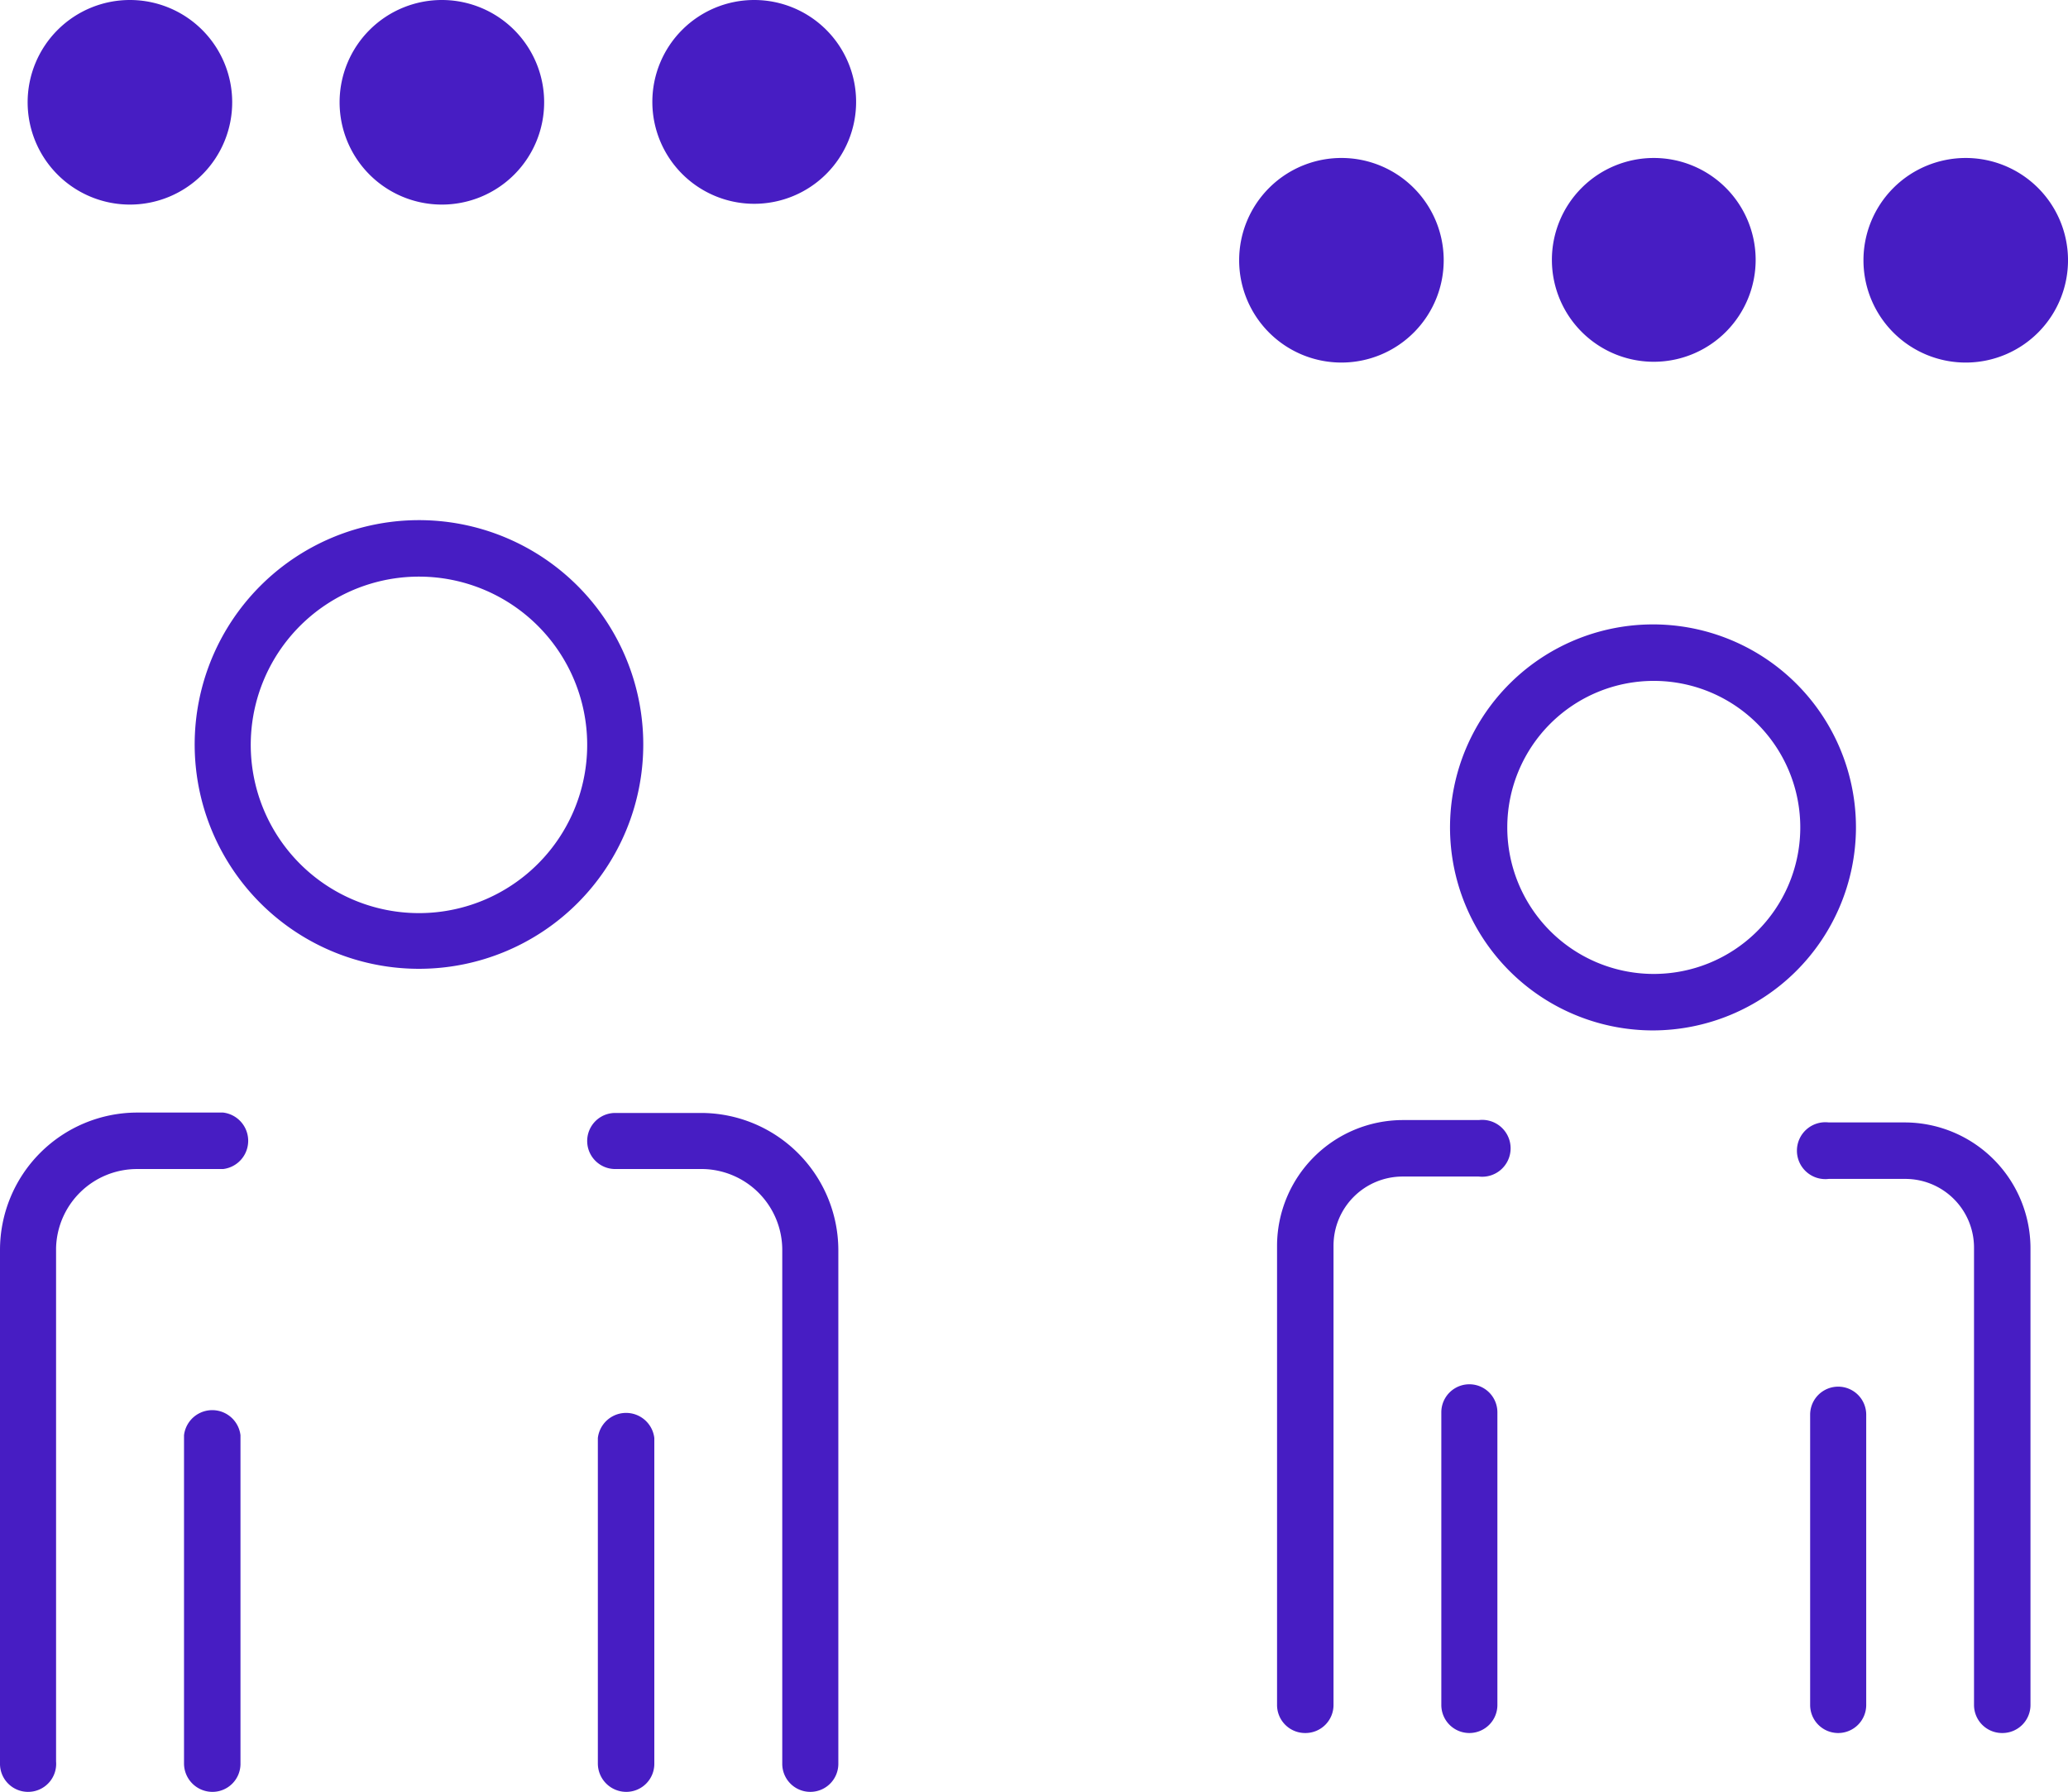
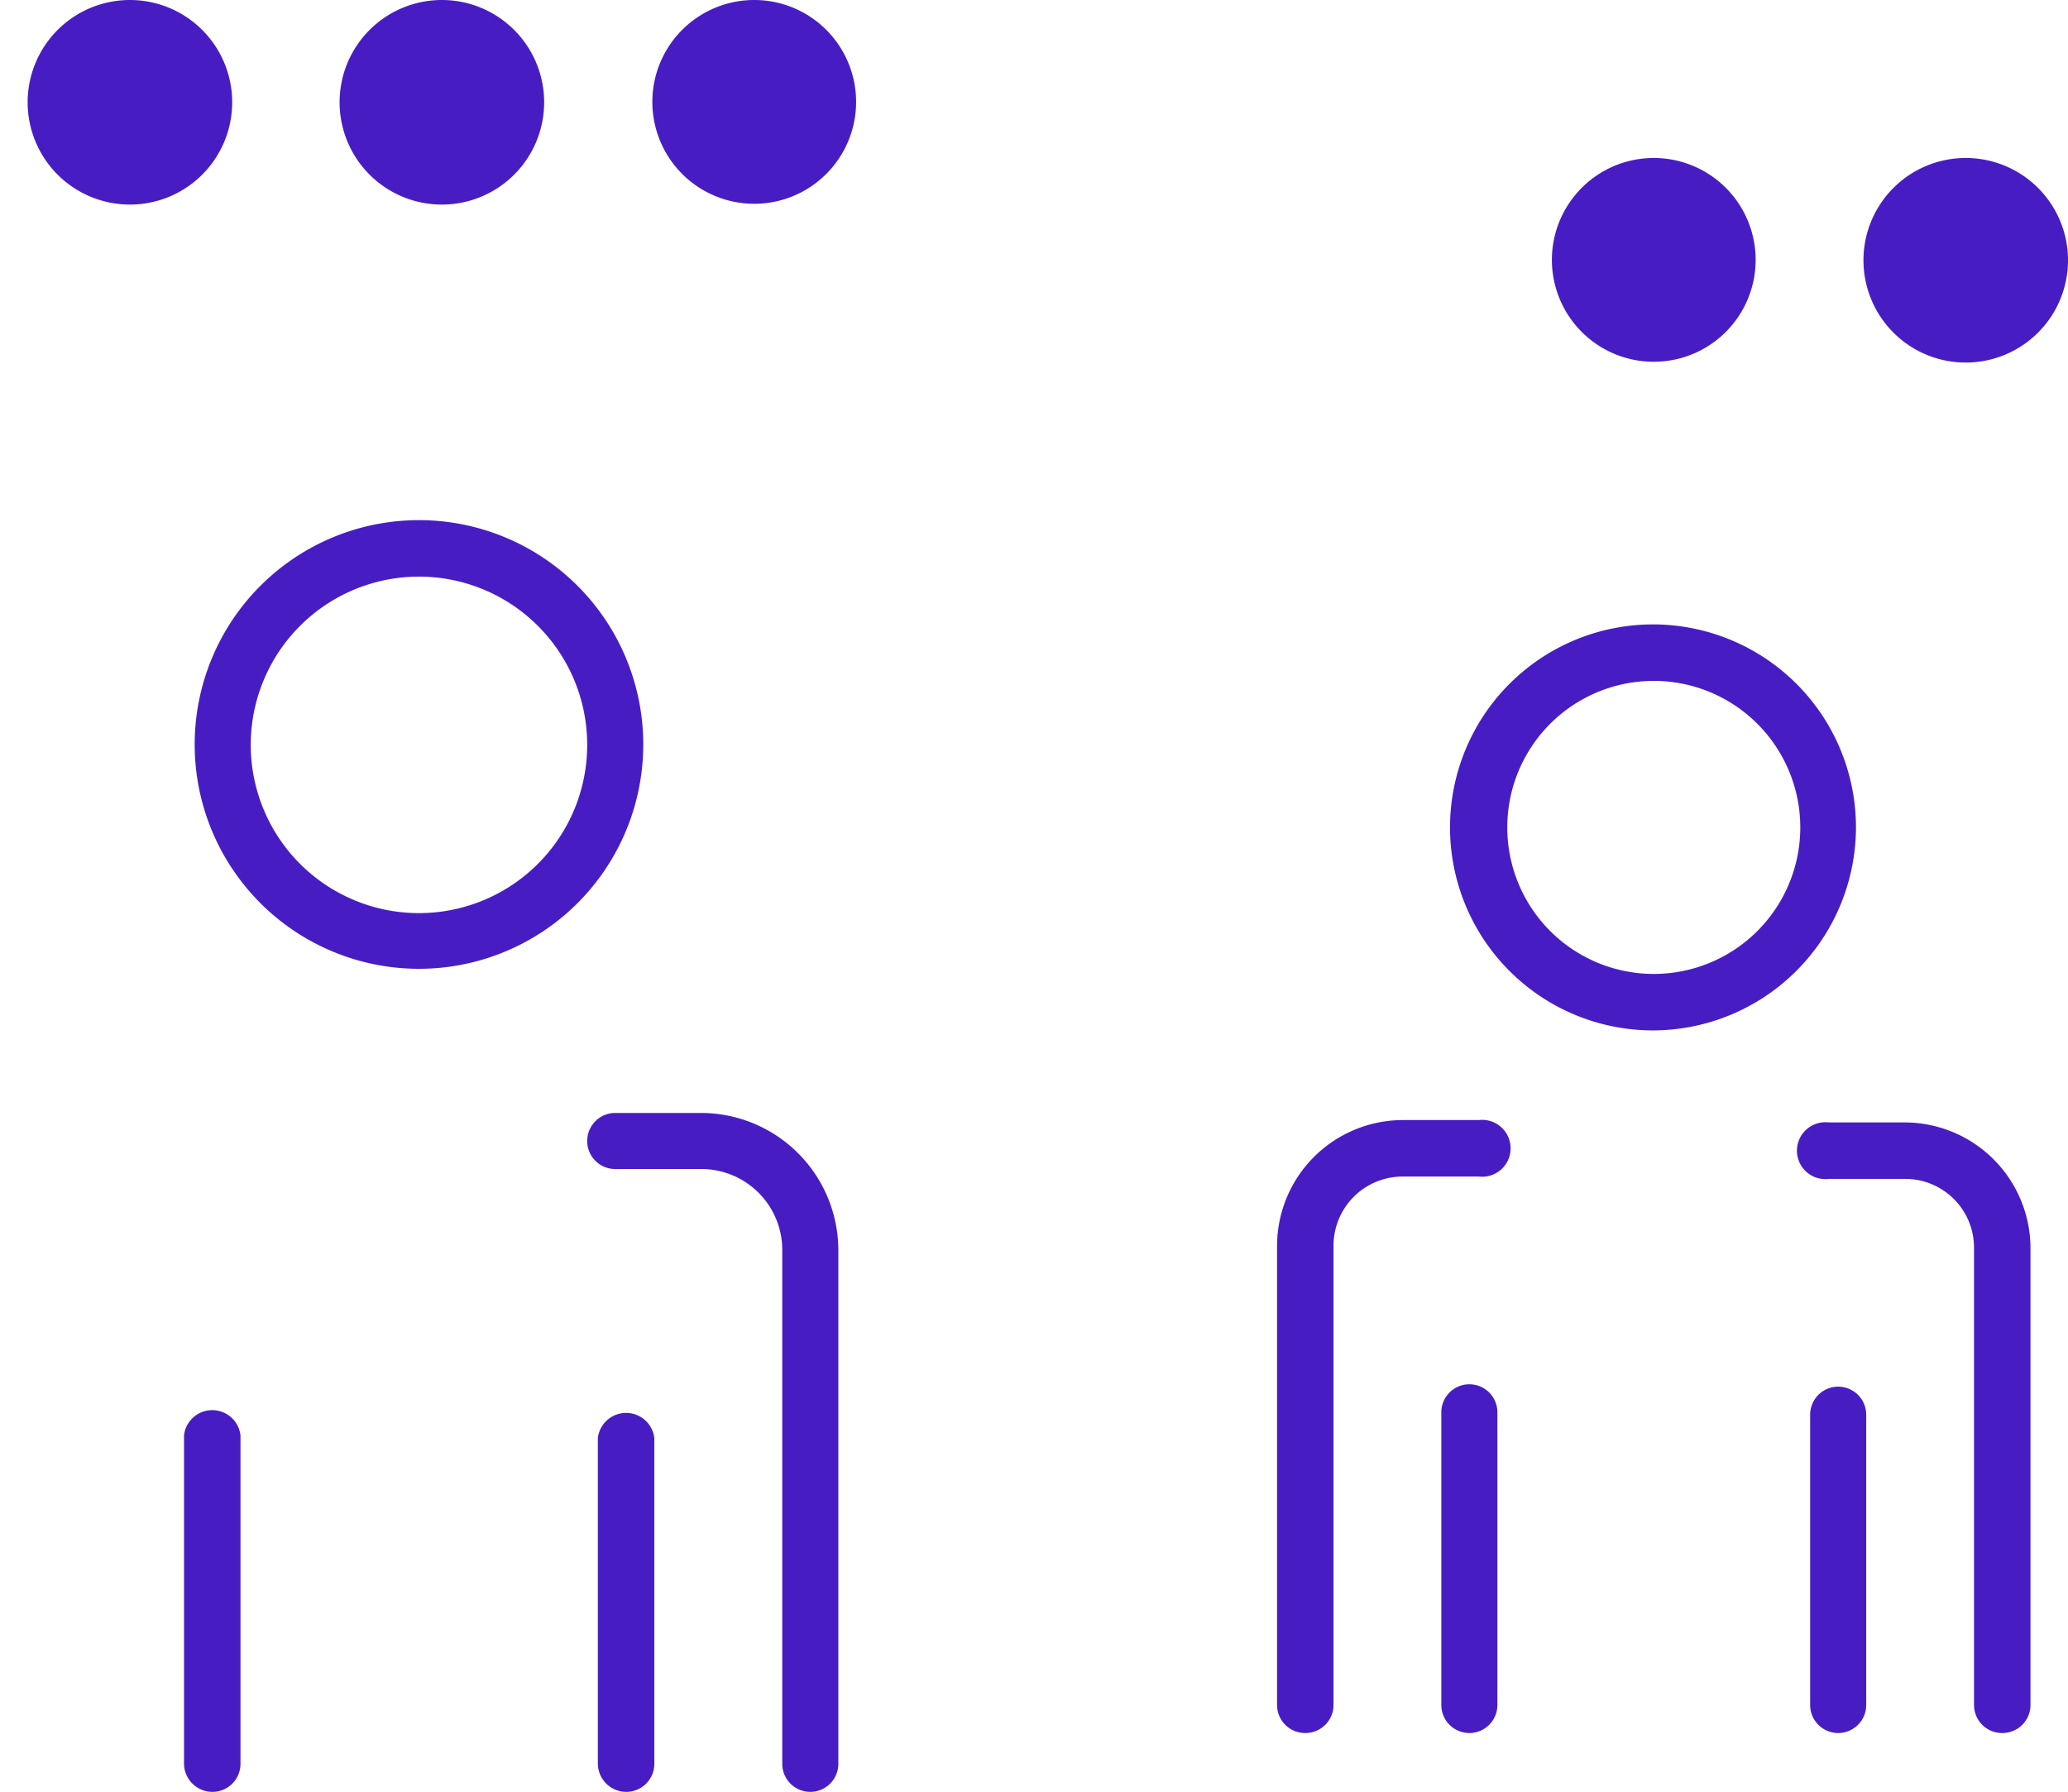
<svg xmlns="http://www.w3.org/2000/svg" viewBox="0 0 52.37 45.37">
  <defs>
    <style> .cls-1 { fill: #471dc3; } </style>
  </defs>
  <g id="Слой_2" data-name="Слой 2">
    <g id="_1" data-name=" 1">
      <g>
        <path class="cls-1" d="M5.38,45.37a.72.72,0,0,1-.72-.72V36.34a.72.72,0,0,1,1.43,0v8.31A.71.71,0,0,1,5.38,45.37Z" />
-         <path class="cls-1" d="M.71,45.37A.71.71,0,0,1,0,44.65v-13a3.48,3.48,0,0,1,3.47-3.48H5.65a.72.72,0,0,1,0,1.43H3.47A2.05,2.05,0,0,0,1.42,31.6v13A.71.71,0,0,1,.71,45.37Z" />
        <path class="cls-1" d="M15.86,45.37a.72.72,0,0,1-.72-.72V36.41a.72.72,0,0,1,1.43,0v8.24A.71.71,0,0,1,15.86,45.37Z" />
        <path class="cls-1" d="M20.52,45.37a.71.71,0,0,1-.71-.72v-13a2.05,2.05,0,0,0-2-2.05H15.58a.71.71,0,1,1,0-1.42h2.18a3.48,3.48,0,0,1,3.47,3.47v13A.71.71,0,0,1,20.52,45.37Z" />
        <path class="cls-1" d="M37.21,43.88a.71.71,0,0,1-.71-.71V35.76a.71.71,0,0,1,1.42,0v7.41A.71.71,0,0,1,37.21,43.88Z" />
        <path class="cls-1" d="M33.06,43.88a.71.71,0,0,1-.72-.71V31.54a3.19,3.19,0,0,1,3.18-3.18h1.93a.72.72,0,1,1,0,1.43H35.52a1.75,1.75,0,0,0-1.75,1.75V43.17A.71.71,0,0,1,33.06,43.88Z" />
-         <path class="cls-1" d="M46.55,43.88a.71.71,0,0,1-.71-.71V35.82a.71.71,0,1,1,1.42,0v7.35A.71.71,0,0,1,46.55,43.88Z" />
+         <path class="cls-1" d="M46.55,43.88a.71.71,0,0,1-.71-.71V35.82a.71.71,0,1,1,1.42,0v7.35A.71.71,0,0,1,46.55,43.88" />
        <path class="cls-1" d="M50.7,43.88a.71.71,0,0,1-.71-.71V31.59a1.74,1.74,0,0,0-1.75-1.74H46.31a.72.72,0,1,1,0-1.43h1.93a3.19,3.19,0,0,1,3.18,3.17V43.17A.71.71,0,0,1,50.7,43.88Z" />
        <path class="cls-1" d="M41.88,26.09A5.14,5.14,0,1,1,47,21,5.15,5.15,0,0,1,41.88,26.09Zm0-8.85A3.71,3.71,0,1,0,45.59,21,3.71,3.71,0,0,0,41.88,17.24Z" />
        <path class="cls-1" d="M10.62,24.53a5.68,5.68,0,1,1,5.67-5.68A5.68,5.68,0,0,1,10.62,24.53Zm0-9.93a4.26,4.26,0,1,0,4.25,4.25A4.26,4.26,0,0,0,10.62,14.6Z" />
-         <path class="cls-1" d="M36.56,6.55A2.59,2.59,0,1,1,34,4,2.59,2.59,0,0,1,36.56,6.55Z" />
        <path class="cls-1" d="M44.46,6.55A2.58,2.58,0,1,1,41.88,4,2.58,2.58,0,0,1,44.46,6.55Z" />
        <path class="cls-1" d="M52.37,6.55A2.59,2.59,0,1,1,49.78,4,2.59,2.59,0,0,1,52.37,6.55Z" />
        <path class="cls-1" d="M5.88,2.58A2.59,2.59,0,1,1,3.3,0,2.59,2.59,0,0,1,5.88,2.58Z" />
        <path class="cls-1" d="M13.78,2.58A2.59,2.59,0,1,1,11.2,0,2.59,2.59,0,0,1,13.78,2.58Z" />
        <path class="cls-1" d="M21.68,2.58A2.58,2.58,0,1,1,19.1,0,2.58,2.58,0,0,1,21.68,2.58Z" />
      </g>
    </g>
  </g>
</svg>